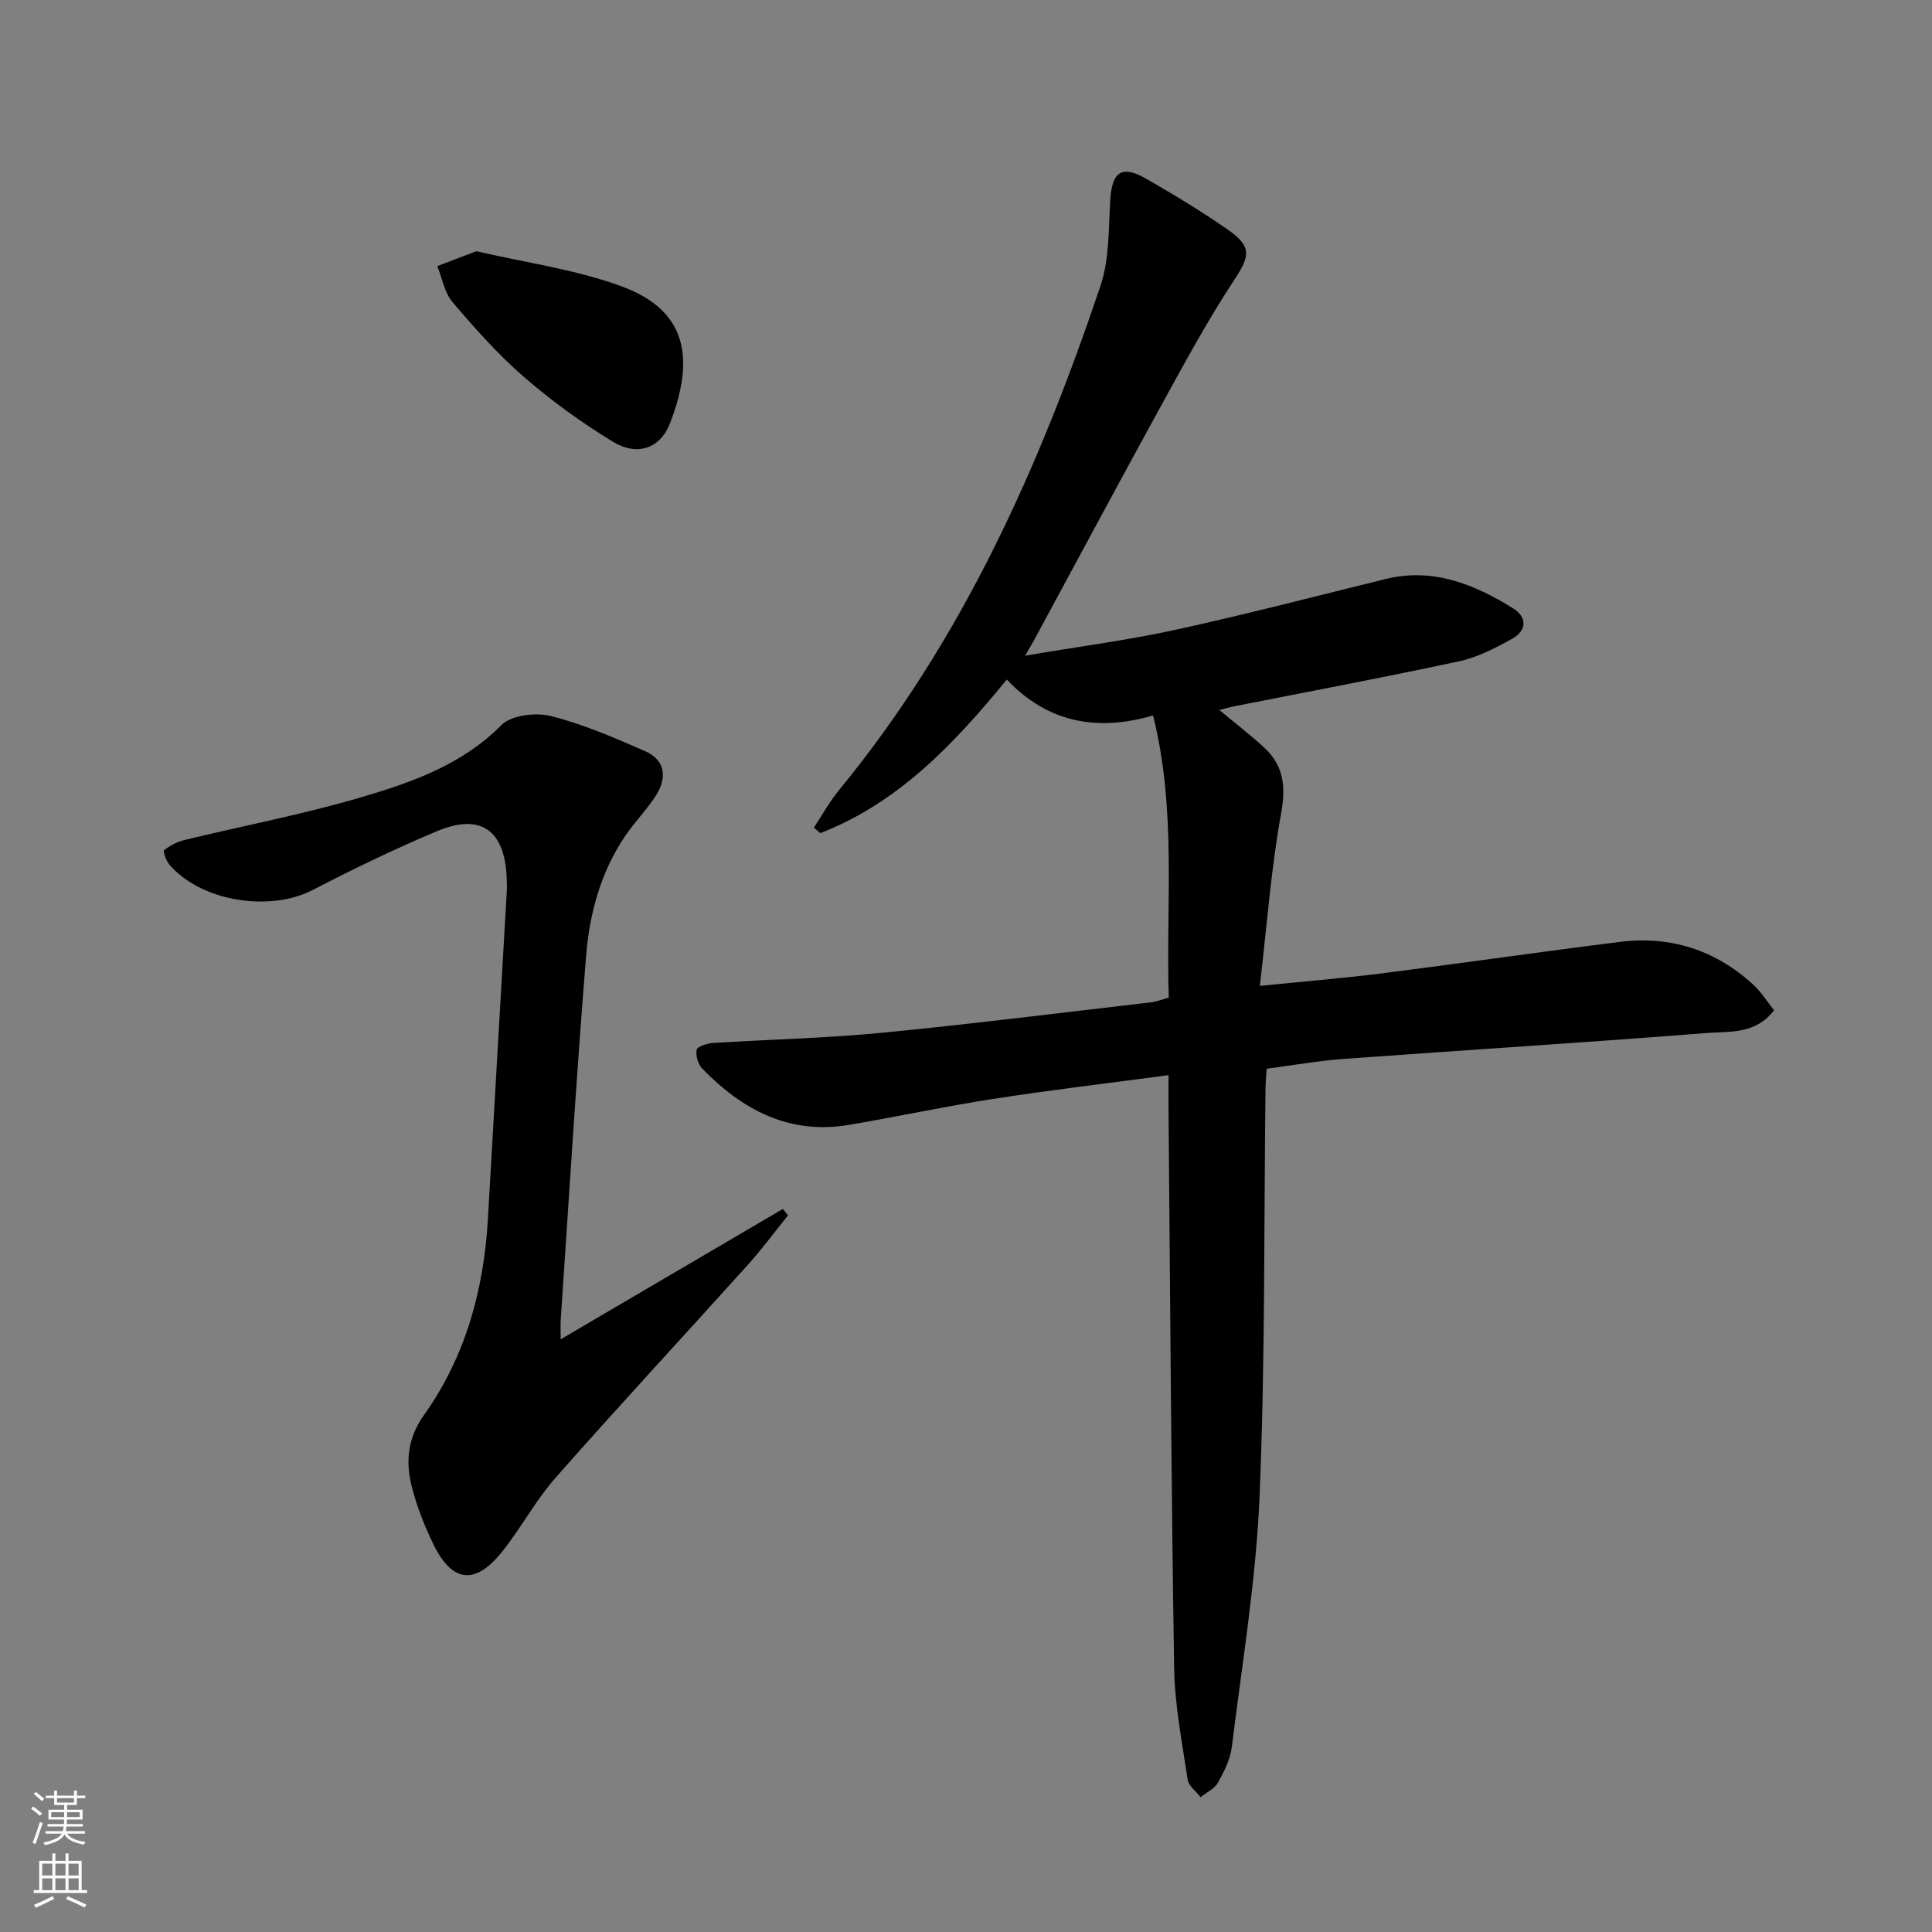
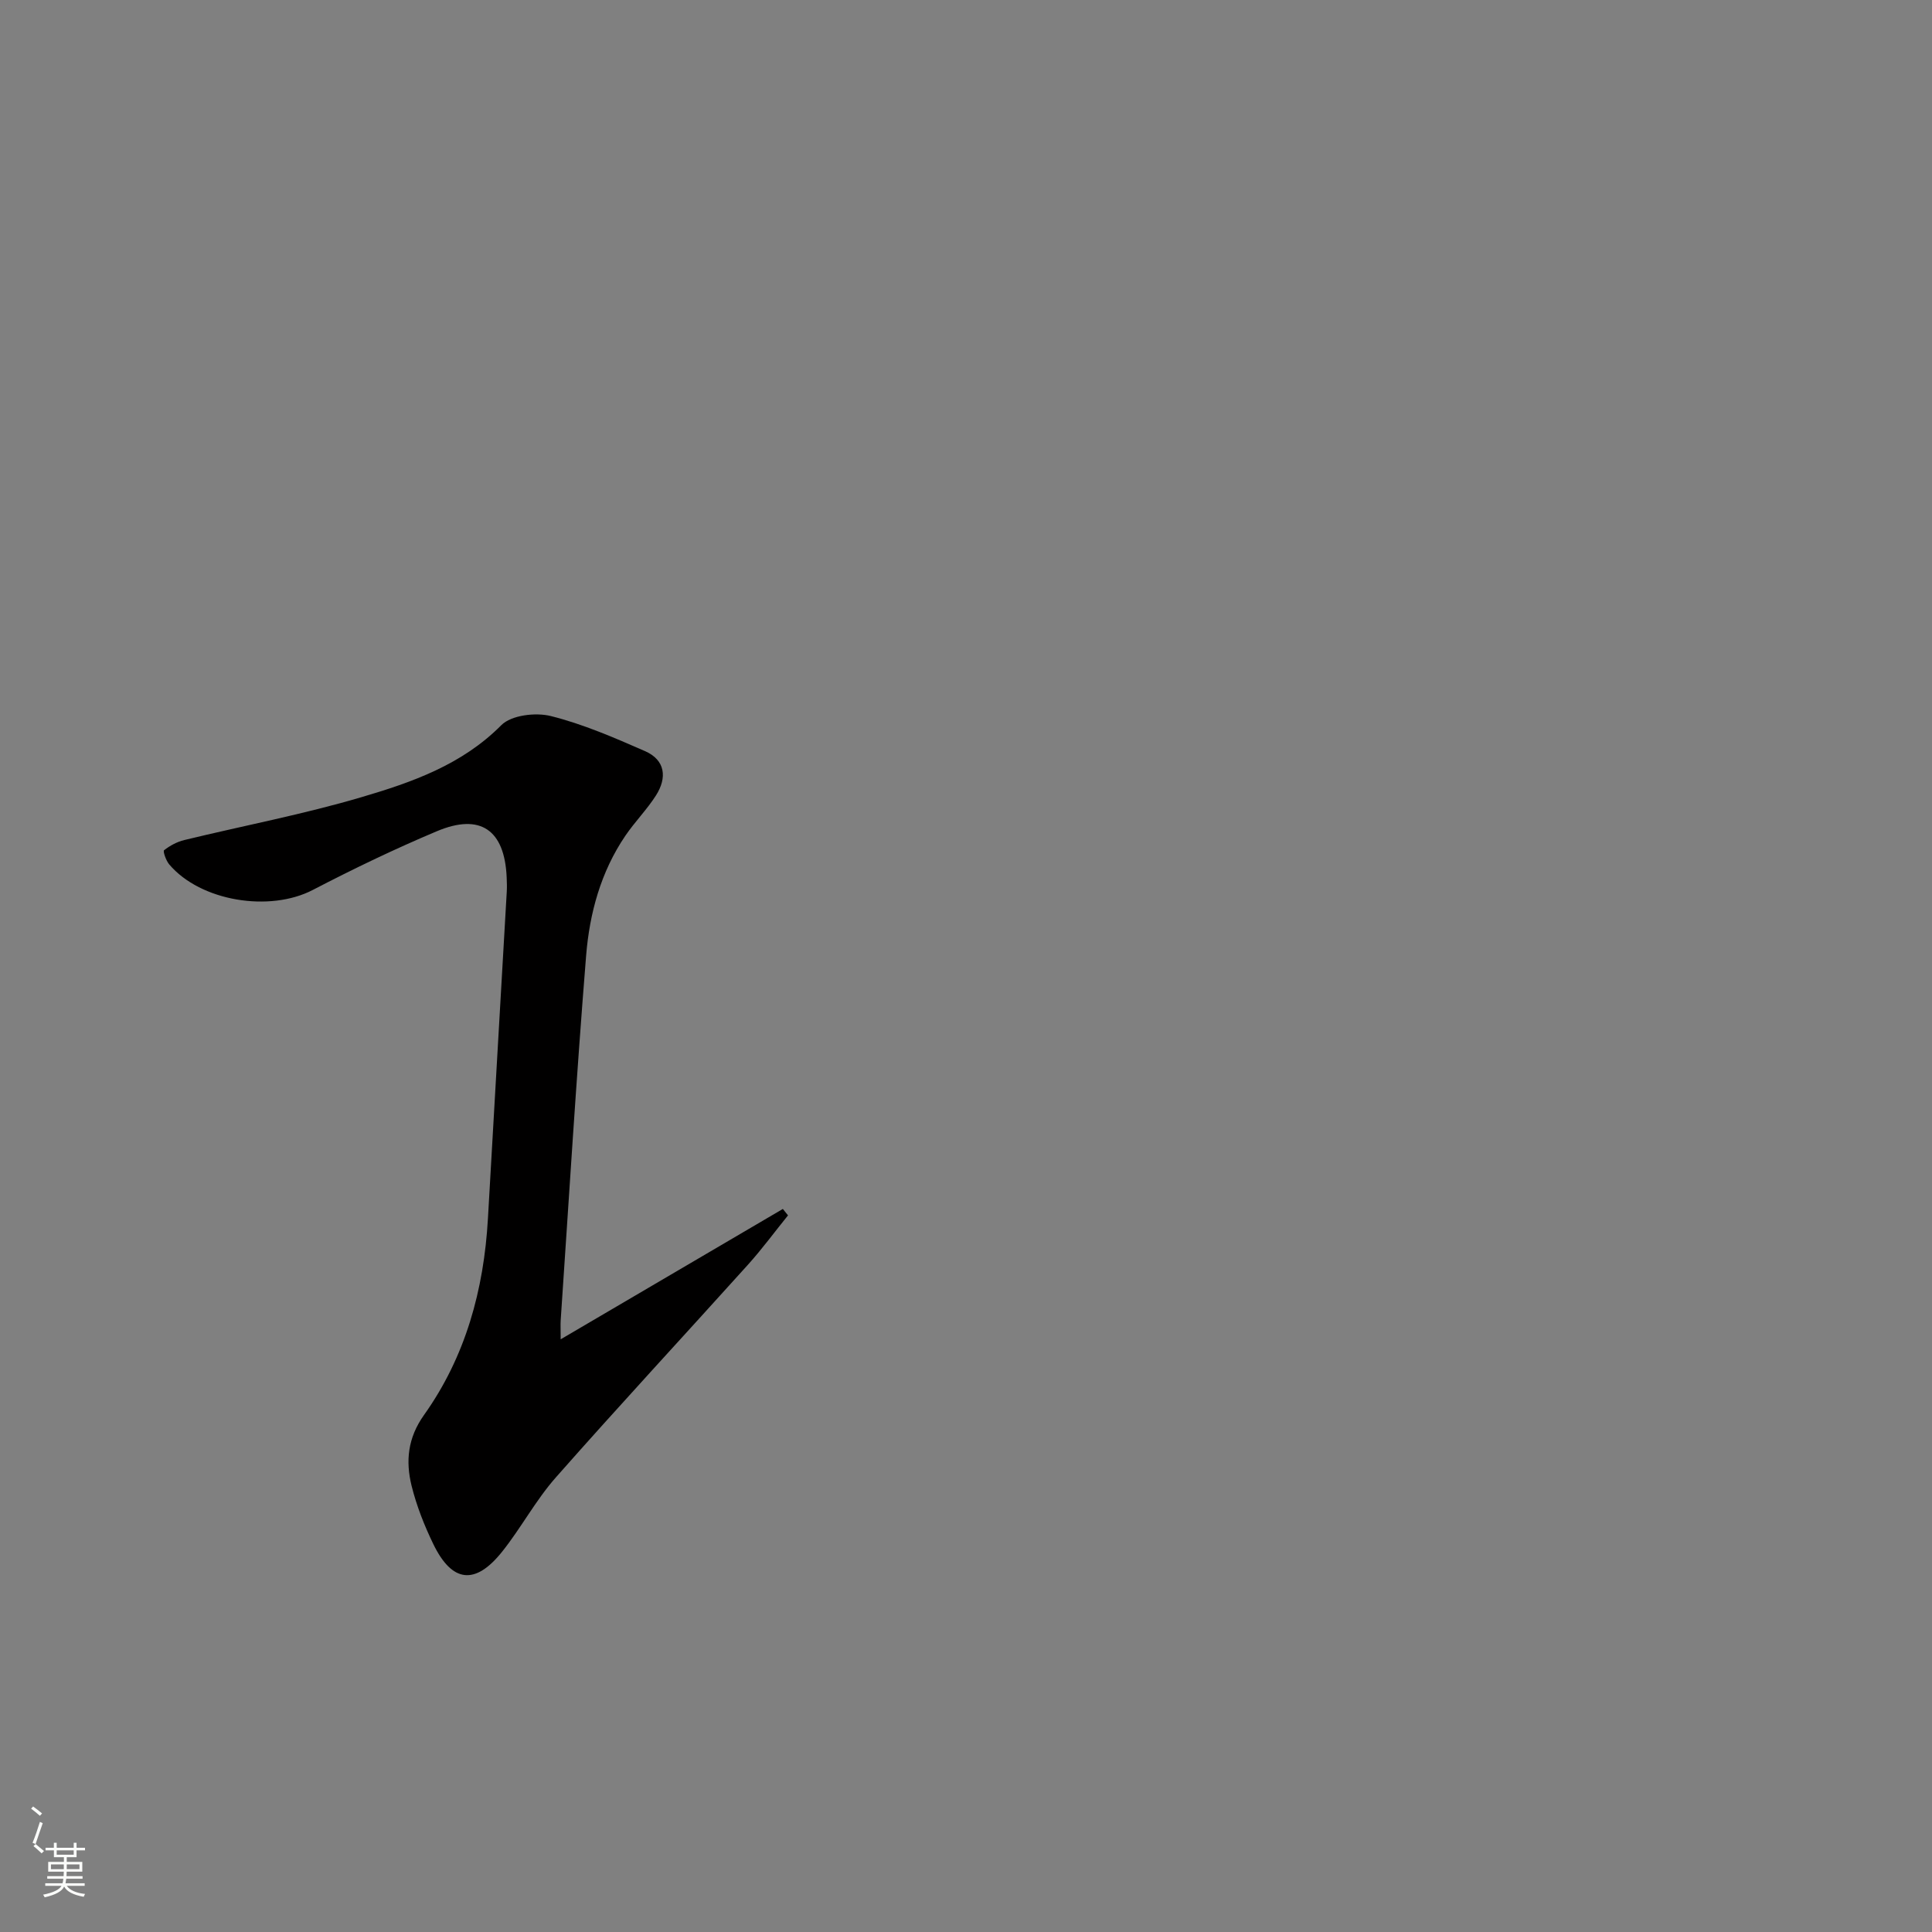
<svg xmlns="http://www.w3.org/2000/svg" enable-background="new 0 0 400 400" viewBox="0 0 400 400">
  <rect x="0" y="0" width="400" height="400" fill="#808080" stroke="none" />
  <g fill="#010000">
-     <path d="m241.93 222.6c-12.65 1.69-24.52 3.09-36.33 4.92-10 1.55-19.9 3.7-29.88 5.38-12.34 2.07-22.04-3.12-30.32-11.65-.88-.9-1.41-2.71-1.16-3.91.14-.68 2.15-1.32 3.35-1.4 11.61-.74 23.27-.98 34.84-2.1 18.68-1.81 37.31-4.17 55.95-6.33 1.11-.13 2.18-.58 3.6-.97-.62-19.4 1.67-38.73-3.25-58.41-11.52 3.36-21.82 1.53-30.28-7.44-11.13 13.59-22.6 25.59-38.61 31.8-.45-.38-.89-.76-1.34-1.13 1.74-2.63 3.28-5.43 5.27-7.85 25.42-30.95 41.45-66.8 54.07-104.33 1.85-5.5 1.67-11.75 2.02-17.68s2.35-7.42 7.42-4.51c5.76 3.31 11.48 6.76 16.93 10.56 5.1 3.56 4.55 5.52 1.24 10.54-5.46 8.29-10.2 17.08-14.99 25.79-8.87 16.15-17.57 32.4-26.34 48.61-.38.7-.79 1.37-1.88 3.26 11.1-1.88 21.21-3.19 31.13-5.36 14.57-3.18 29.01-6.95 43.49-10.51 9.82-2.41 18.32 1.06 26.38 6.05 3 1.86 2.88 4.62-.16 6.31-3.45 1.92-7.12 3.84-10.93 4.66-15.56 3.35-31.2 6.28-46.81 9.37-.8.16-1.57.39-2.89.73 3.34 2.78 6.42 5.13 9.25 7.74 4.01 3.71 4.57 7.97 3.56 13.54-2.09 11.5-2.95 23.23-4.42 35.84 9.45-.96 17.32-1.59 25.14-2.58 16.48-2.09 32.92-4.47 49.4-6.53 10.48-1.31 19.77 1.68 27.58 8.82 1.66 1.52 2.89 3.52 4.34 5.33-3.87 5.09-9.34 4.34-14.05 4.72-25.01 1.98-50.06 3.53-75.09 5.36-5.26.38-10.47 1.32-15.92 2.03-.09 1.53-.21 2.83-.23 4.13-.34 28.14-.05 56.3-1.23 84.4-.73 17.35-3.61 34.62-5.75 51.9-.31 2.55-1.59 5.09-2.87 7.38-.71 1.27-2.37 2.02-3.6 3.01-.92-1.21-2.47-2.34-2.67-3.66-1.15-7.69-2.68-15.43-2.8-23.17-.61-38.63-.82-77.27-1.16-115.91-.01-1.96 0-3.92 0-6.75z" />
    <path d="m116.08 277.29c15.93-9.35 30.96-18.17 46-26.99.36.44.71.89 1.07 1.33-2.76 3.41-5.36 6.95-8.29 10.21-13.25 14.71-26.72 29.23-39.81 44.08-4.15 4.71-7.16 10.41-11.09 15.34-5.57 6.98-10.36 6.43-14.24-1.56-1.87-3.86-3.48-7.94-4.51-12.1-1.25-5.09-.8-9.89 2.57-14.63 8.61-12.09 12.4-25.94 13.24-40.67 1.28-22.56 2.61-45.12 3.9-67.68.06-1 .02-2-.02-3-.43-9.8-5.44-13.32-14.46-9.52-8.72 3.67-17.29 7.79-25.69 12.16-8.91 4.63-23.21 2.37-29.71-5.29-.67-.79-1.34-2.73-1.07-2.94 1.21-.95 2.69-1.75 4.2-2.11 12.23-2.97 24.64-5.32 36.69-8.88 10.45-3.08 20.78-6.69 28.93-14.9 2.06-2.08 7.1-2.68 10.25-1.89 6.69 1.67 13.14 4.48 19.5 7.26 4.24 1.86 4.6 5.52 2.27 9.18-1.87 2.93-4.37 5.45-6.33 8.33-5.09 7.48-7.42 16.06-8.13 24.84-2.03 25.17-3.56 50.38-5.27 75.58-.05.81 0 1.64 0 3.85z" />
-     <path d="m98.64 52.01c10.05 2.36 20.53 3.75 30.2 7.33 13.64 5.06 14.93 15.15 9.9 28.24-2.02 5.27-6.79 6.95-11.83 3.88-6.48-3.94-12.72-8.46-18.45-13.43-5.37-4.66-10.15-10.06-14.77-15.48-1.67-1.96-2.14-4.94-3.15-7.46 2.51-.95 5.01-1.9 8.1-3.08z" />
  </g>
-   <path d="m6.44 374.46.42-.45c.65.47 1.27.95 1.85 1.44l-.45.49c-.65-.56-1.25-1.06-1.82-1.48m.93 7.33-.63-.26c.55-1.36 1.05-2.8 1.52-4.33.19.1.38.19.59.27-.46 1.29-.95 2.73-1.48 4.32m-.38-10.38.44-.42c.43.34 1.01.82 1.74 1.44l-.49.49c-.53-.51-1.09-1.01-1.69-1.51m2.5.35h1.72v-1.04h.59v1.04h3.52v-1.04h.59v1.04h1.75v.53h-1.75v1.42h-2.03v.97h3.22v2.03h-3.24c0 .35-.01.66-.03.93h3.32v.53h-3.37c-.03.27-.08.58-.15.94h3.96v.53h-3.71c.67.92 1.93 1.48 3.79 1.68-.13.24-.23.44-.29.59-2.13-.38-3.48-1.08-4.04-2.12-.43.97-1.77 1.72-4.03 2.23-.09-.19-.2-.37-.33-.55 2.1-.42 3.37-1.03 3.81-1.83h-3.36v-.53h3.58c.08-.29.13-.61.16-.94h-3.33v-.53h3.39c.02-.27.04-.58.04-.93h-3.23v-2.03h3.25v-.97h-2.07v-1.42h-1.73zm1.12 3.44v1h2.65c.01-.3.02-.44.01-.4v-.25-.35zm1.19-2h3.52v-.91h-3.52zm4.71 2h-2.63v.59c0 .15-.01.28-.01.4h2.64z" fill="#fbfcfa" />
-   <path d="m13.56 383.74h.63v1.52h2.72v6.07h1.13v.6h-11.06v-.6h1.13v-6.07h2.73v-1.52h.63v1.52h2.1v-1.52zm-2.69 8.83.38.56c-1.24.63-2.53 1.25-3.85 1.85-.1-.21-.21-.42-.34-.63 1.36-.55 2.63-1.15 3.81-1.78m-2.13-4.27h2.1v-2.45h-2.1zm0 3.04h2.1v-2.46h-2.1zm2.72-3.04h2.1v-2.45h-2.1zm0 3.04h2.1v-2.46h-2.1zm6.07 3.6c-1.41-.71-2.7-1.3-3.86-1.78l.35-.56c1.45.62 2.75 1.19 3.84 1.72zm-1.25-9.09h-2.1v2.45h2.1zm-2.09 5.49h2.1v-2.46h-2.1z" fill="#fbfcfa" />
+   <path d="m6.44 374.46.42-.45c.65.47 1.27.95 1.85 1.44l-.45.49c-.65-.56-1.25-1.06-1.82-1.48m.93 7.33-.63-.26c.55-1.36 1.05-2.8 1.52-4.33.19.1.38.19.59.27-.46 1.29-.95 2.73-1.48 4.32c.43.34 1.01.82 1.74 1.44l-.49.49c-.53-.51-1.09-1.01-1.69-1.51m2.5.35h1.72v-1.04h.59v1.04h3.52v-1.04h.59v1.04h1.75v.53h-1.75v1.42h-2.03v.97h3.22v2.03h-3.24c0 .35-.01.66-.03.93h3.32v.53h-3.37c-.03.27-.08.58-.15.94h3.96v.53h-3.71c.67.92 1.93 1.48 3.79 1.68-.13.24-.23.44-.29.59-2.13-.38-3.48-1.08-4.04-2.12-.43.97-1.77 1.72-4.03 2.23-.09-.19-.2-.37-.33-.55 2.1-.42 3.37-1.03 3.81-1.83h-3.36v-.53h3.58c.08-.29.13-.61.16-.94h-3.33v-.53h3.39c.02-.27.04-.58.04-.93h-3.23v-2.03h3.25v-.97h-2.07v-1.42h-1.73zm1.12 3.44v1h2.65c.01-.3.02-.44.01-.4v-.25-.35zm1.19-2h3.52v-.91h-3.52zm4.71 2h-2.63v.59c0 .15-.01.28-.01.4h2.64z" fill="#fbfcfa" />
</svg>